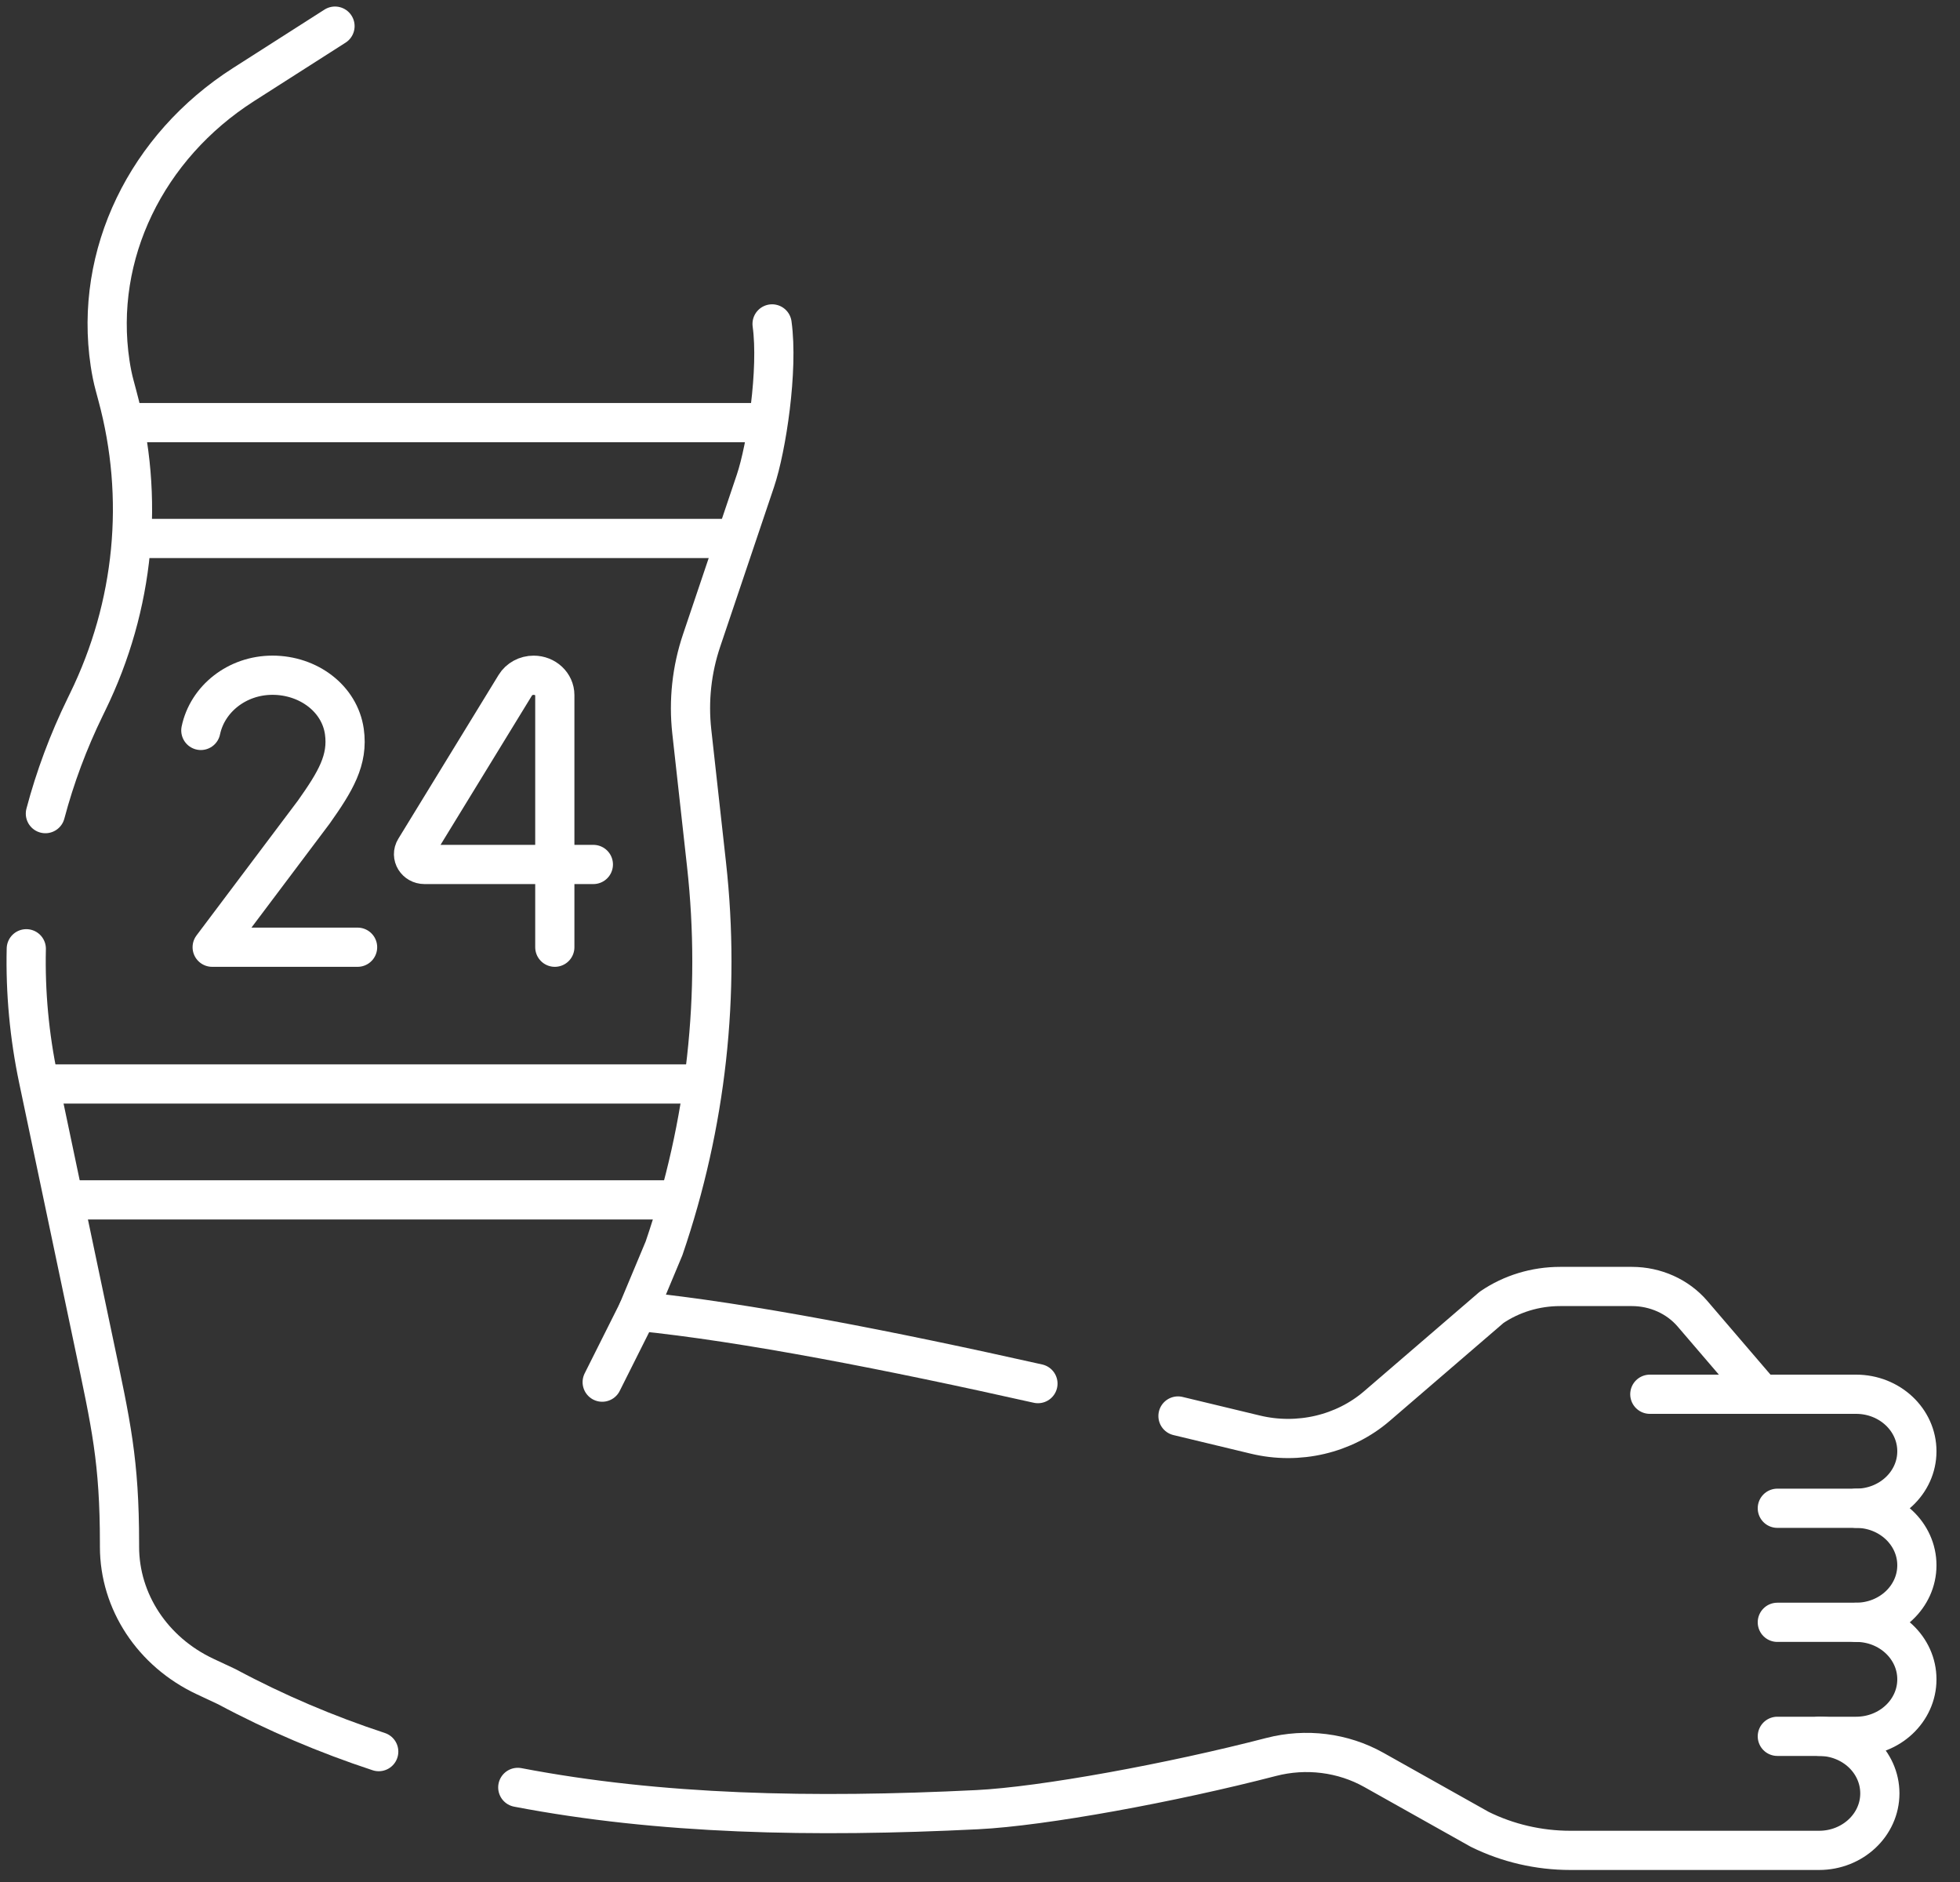
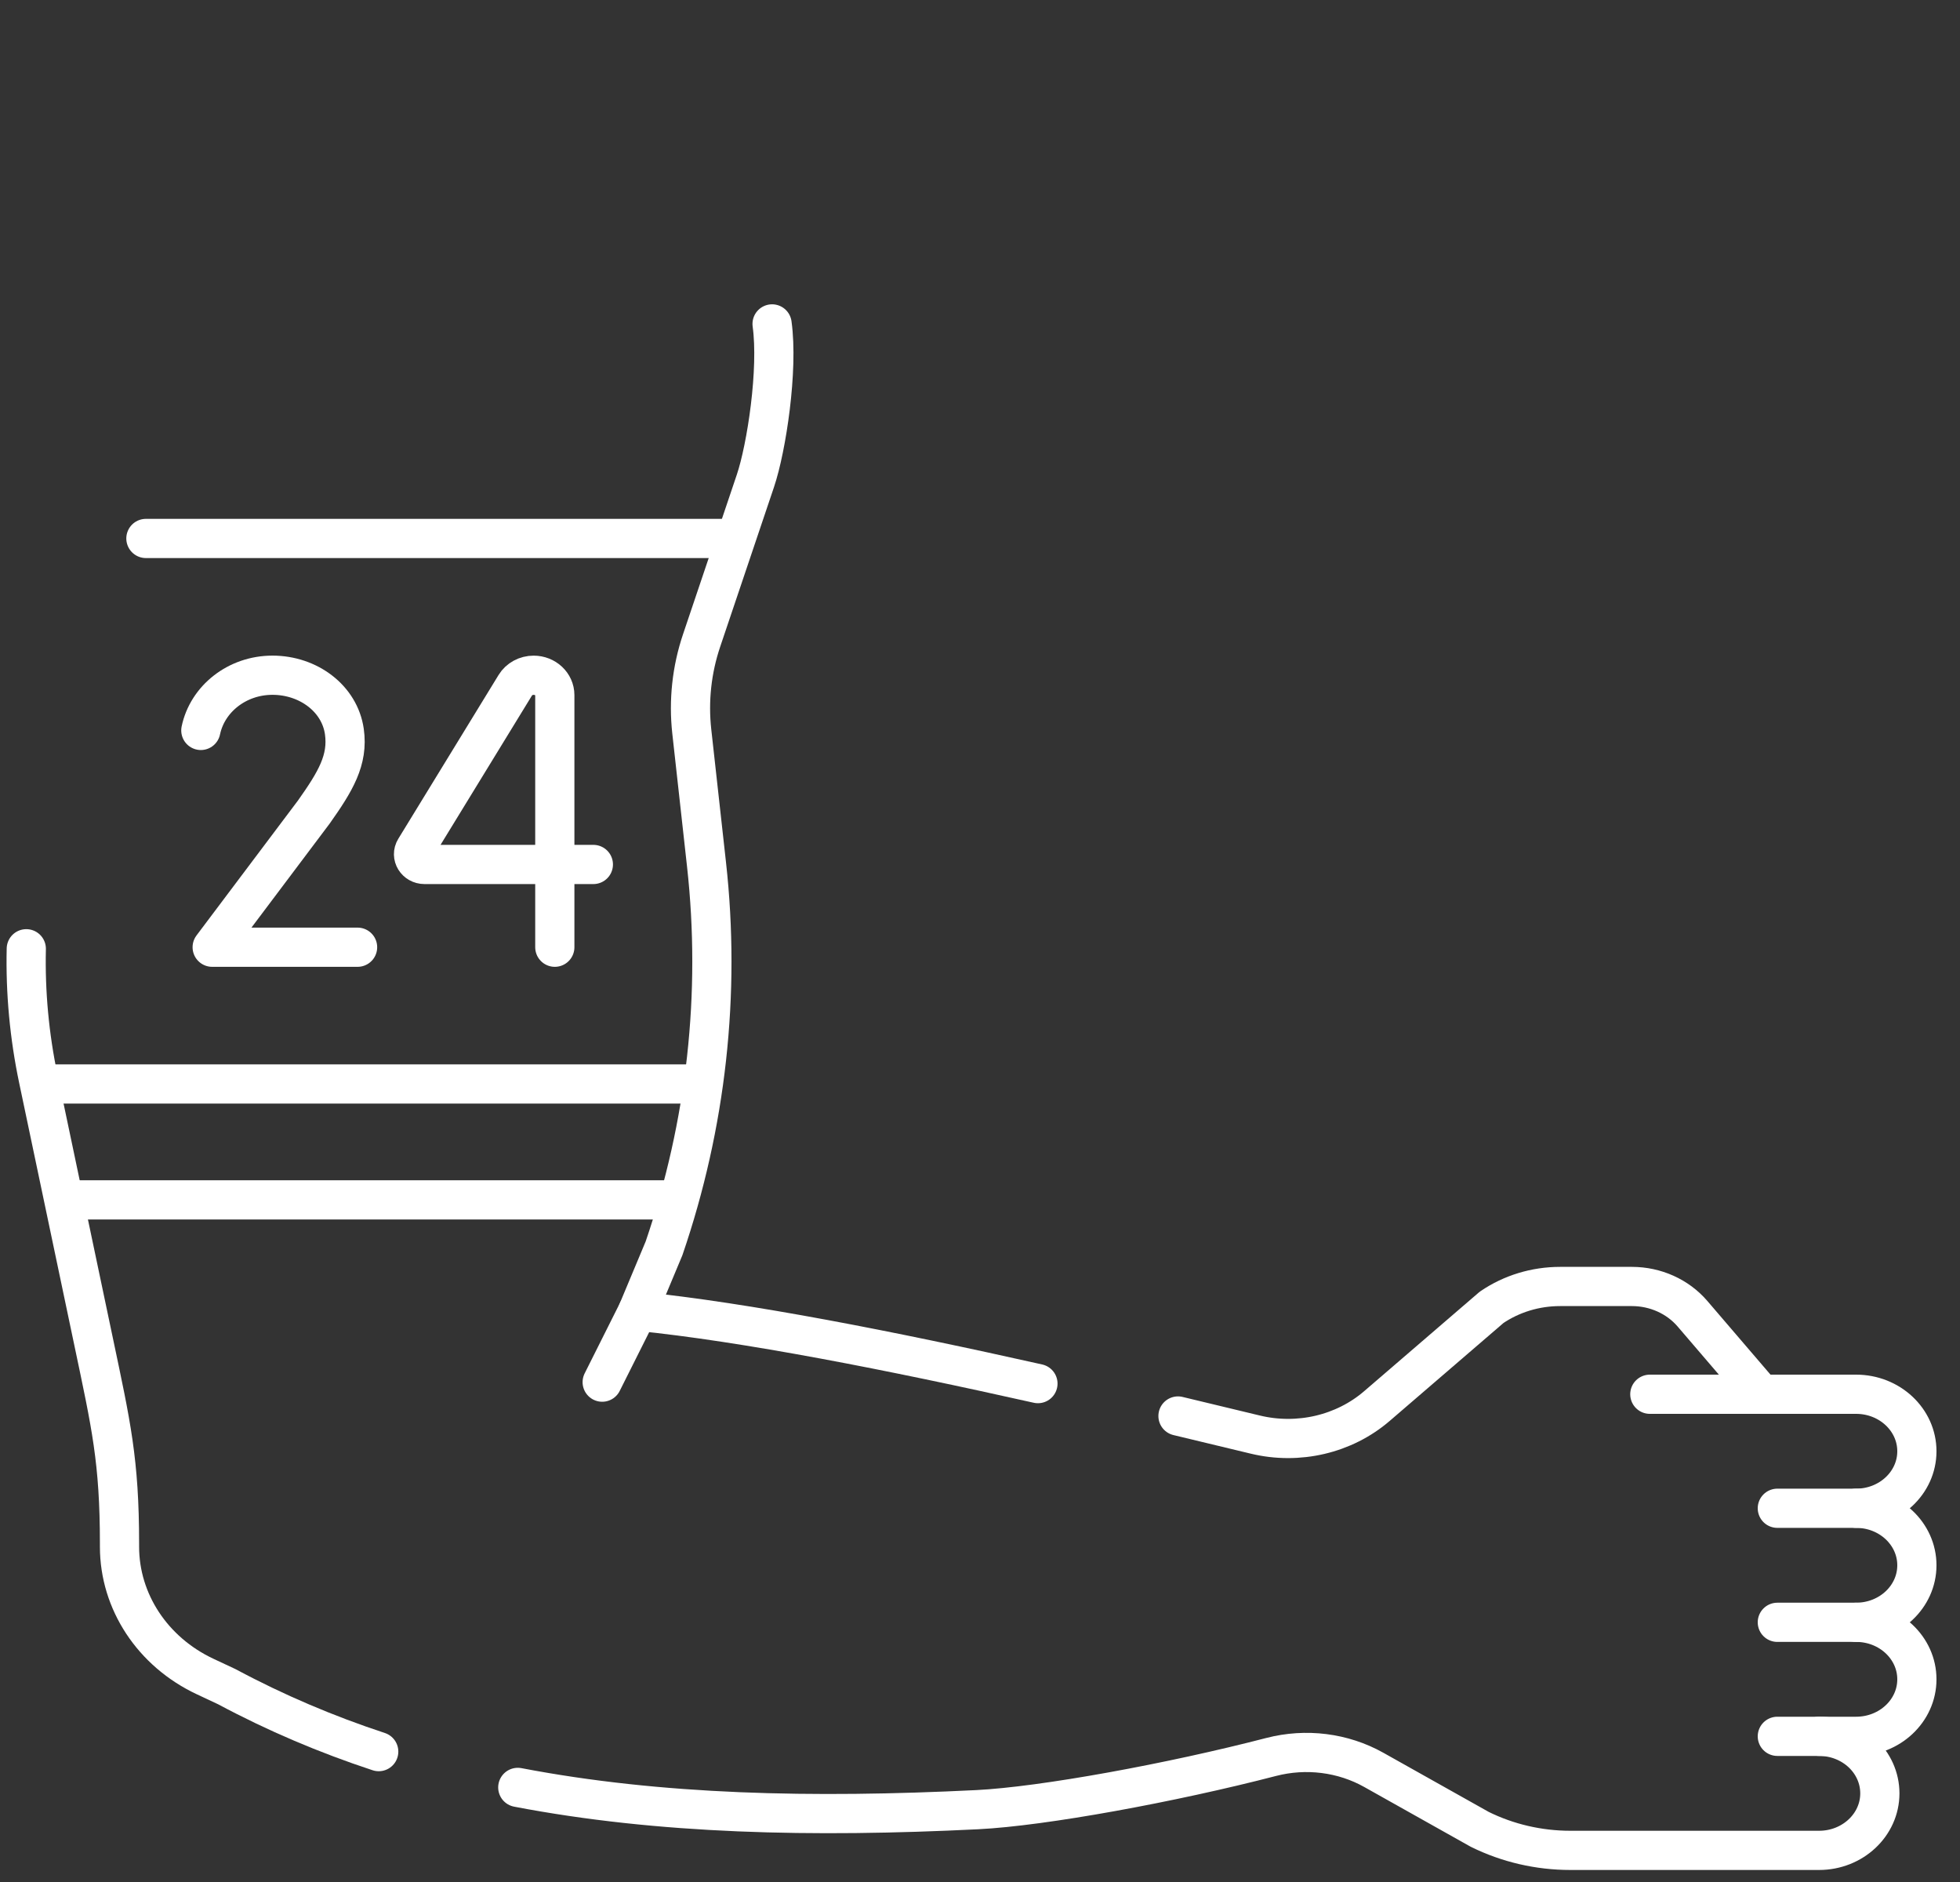
<svg xmlns="http://www.w3.org/2000/svg" width="75" height="72" viewBox="0 0 75 72" fill="none">
  <rect x="0" y="0" width="75" height="72" fill="#333333" stroke="none" />
  <path d="M68.01 57.702H71.023C72.308 57.702 73.35 56.726 73.35 55.521C73.35 54.316 72.308 53.34 71.023 53.34H63.131" stroke="white" stroke-width="1.5" stroke-miterlimit="10" stroke-linecap="round" stroke-linejoin="round" />
  <path d="M68.01 62.065H71.024C72.309 62.065 73.35 61.088 73.35 59.883C73.35 58.679 72.309 57.702 71.024 57.702" stroke="white" stroke-width="1.5" stroke-miterlimit="10" stroke-linecap="round" stroke-linejoin="round" />
  <path d="M68.01 66.427H71.024C72.309 66.427 73.35 65.451 73.35 64.246C73.35 63.041 72.309 62.065 71.024 62.065" stroke="white" stroke-width="1.5" stroke-miterlimit="10" stroke-linecap="round" stroke-linejoin="round" />
  <path d="M1.006 36.297C0.968 37.962 1.122 39.633 1.469 41.283C2.17 44.617 2.975 48.452 3.592 51.378C4.246 54.49 4.573 55.879 4.573 59.067V59.173C4.573 61.275 5.841 63.197 7.847 64.138L8.679 64.528C10.56 65.535 12.497 66.355 14.492 67.012" stroke="white" stroke-width="1.5" stroke-miterlimit="10" stroke-linecap="round" stroke-linejoin="round" />
  <path d="M69.607 66.427C70.25 66.427 70.83 66.671 71.253 67.066C71.673 67.462 71.933 68.007 71.933 68.61C71.933 69.814 70.892 70.79 69.607 70.79H60.09C58.882 70.79 57.69 70.514 56.62 69.984L52.57 67.711C51.388 67.048 49.97 66.872 48.643 67.216C44.839 68.203 39.922 69.108 37.392 69.233C31.087 69.545 25.245 69.421 19.813 68.381" stroke="white" stroke-width="1.5" stroke-miterlimit="10" stroke-linecap="round" stroke-linejoin="round" />
-   <path d="M1.737 31.127C2.107 29.732 2.616 28.365 3.261 27.045L3.355 26.851C5.15 23.178 5.551 19.04 4.488 15.125L4.388 14.75C4.317 14.49 4.258 14.203 4.213 13.899C3.587 9.734 5.609 5.608 9.315 3.238L12.819 1" stroke="white" stroke-width="1.5" stroke-miterlimit="10" stroke-linecap="round" stroke-linejoin="round" />
  <path d="M45.076 54.172C46.079 54.411 47.067 54.649 48.033 54.883C49.681 55.282 51.434 54.872 52.688 53.792L57.077 50.015C57.838 49.496 58.755 49.217 59.696 49.217H62.445C63.345 49.217 64.196 49.6 64.76 50.256L67.276 53.191" stroke="white" stroke-width="1.5" stroke-miterlimit="10" stroke-linecap="round" stroke-linejoin="round" />
  <path d="M39.717 52.933C34.113 51.677 28.535 50.578 24.403 50.163L25.409 47.759C27.03 43.021 27.585 38.019 27.035 33.071L26.471 27.982C26.342 26.809 26.469 25.622 26.849 24.498L28.906 18.396C29.334 17.123 29.787 14.149 29.544 12.392" stroke="white" stroke-width="1.5" stroke-miterlimit="10" stroke-linecap="round" stroke-linejoin="round" />
  <path d="M5.583 20.6H27.774" stroke="white" stroke-width="1.5" stroke-miterlimit="10" stroke-linecap="round" stroke-linejoin="round" />
-   <path d="M5.116 16.168H28.954" stroke="white" stroke-width="1.5" stroke-miterlimit="10" stroke-linecap="round" stroke-linejoin="round" />
  <path d="M1.927 41.47H26.842" stroke="white" stroke-width="1.5" stroke-miterlimit="10" stroke-linecap="round" stroke-linejoin="round" />
  <path d="M2.669 45.903H25.835" stroke="white" stroke-width="1.5" stroke-miterlimit="10" stroke-linecap="round" stroke-linejoin="round" />
  <path d="M22.705 33.072H16.244C15.921 33.072 15.719 32.744 15.88 32.482L19.718 26.214C19.862 25.978 20.13 25.833 20.42 25.833C20.868 25.833 21.23 26.173 21.23 26.592V36.238" stroke="white" stroke-width="1.5" stroke-miterlimit="10" stroke-linecap="round" stroke-linejoin="round" />
  <path d="M13.683 36.238H8.119L12.006 31.07C12.836 29.897 13.332 29.077 13.177 27.986C12.996 26.723 11.8 25.832 10.426 25.832C9.069 25.832 7.937 26.74 7.685 27.944" stroke="white" stroke-width="1.5" stroke-miterlimit="10" stroke-linecap="round" stroke-linejoin="round" />
  <path d="M24.403 50.164L23.043 52.877" stroke="white" stroke-width="1.5" stroke-miterlimit="10" stroke-linecap="round" stroke-linejoin="round" />
</svg>